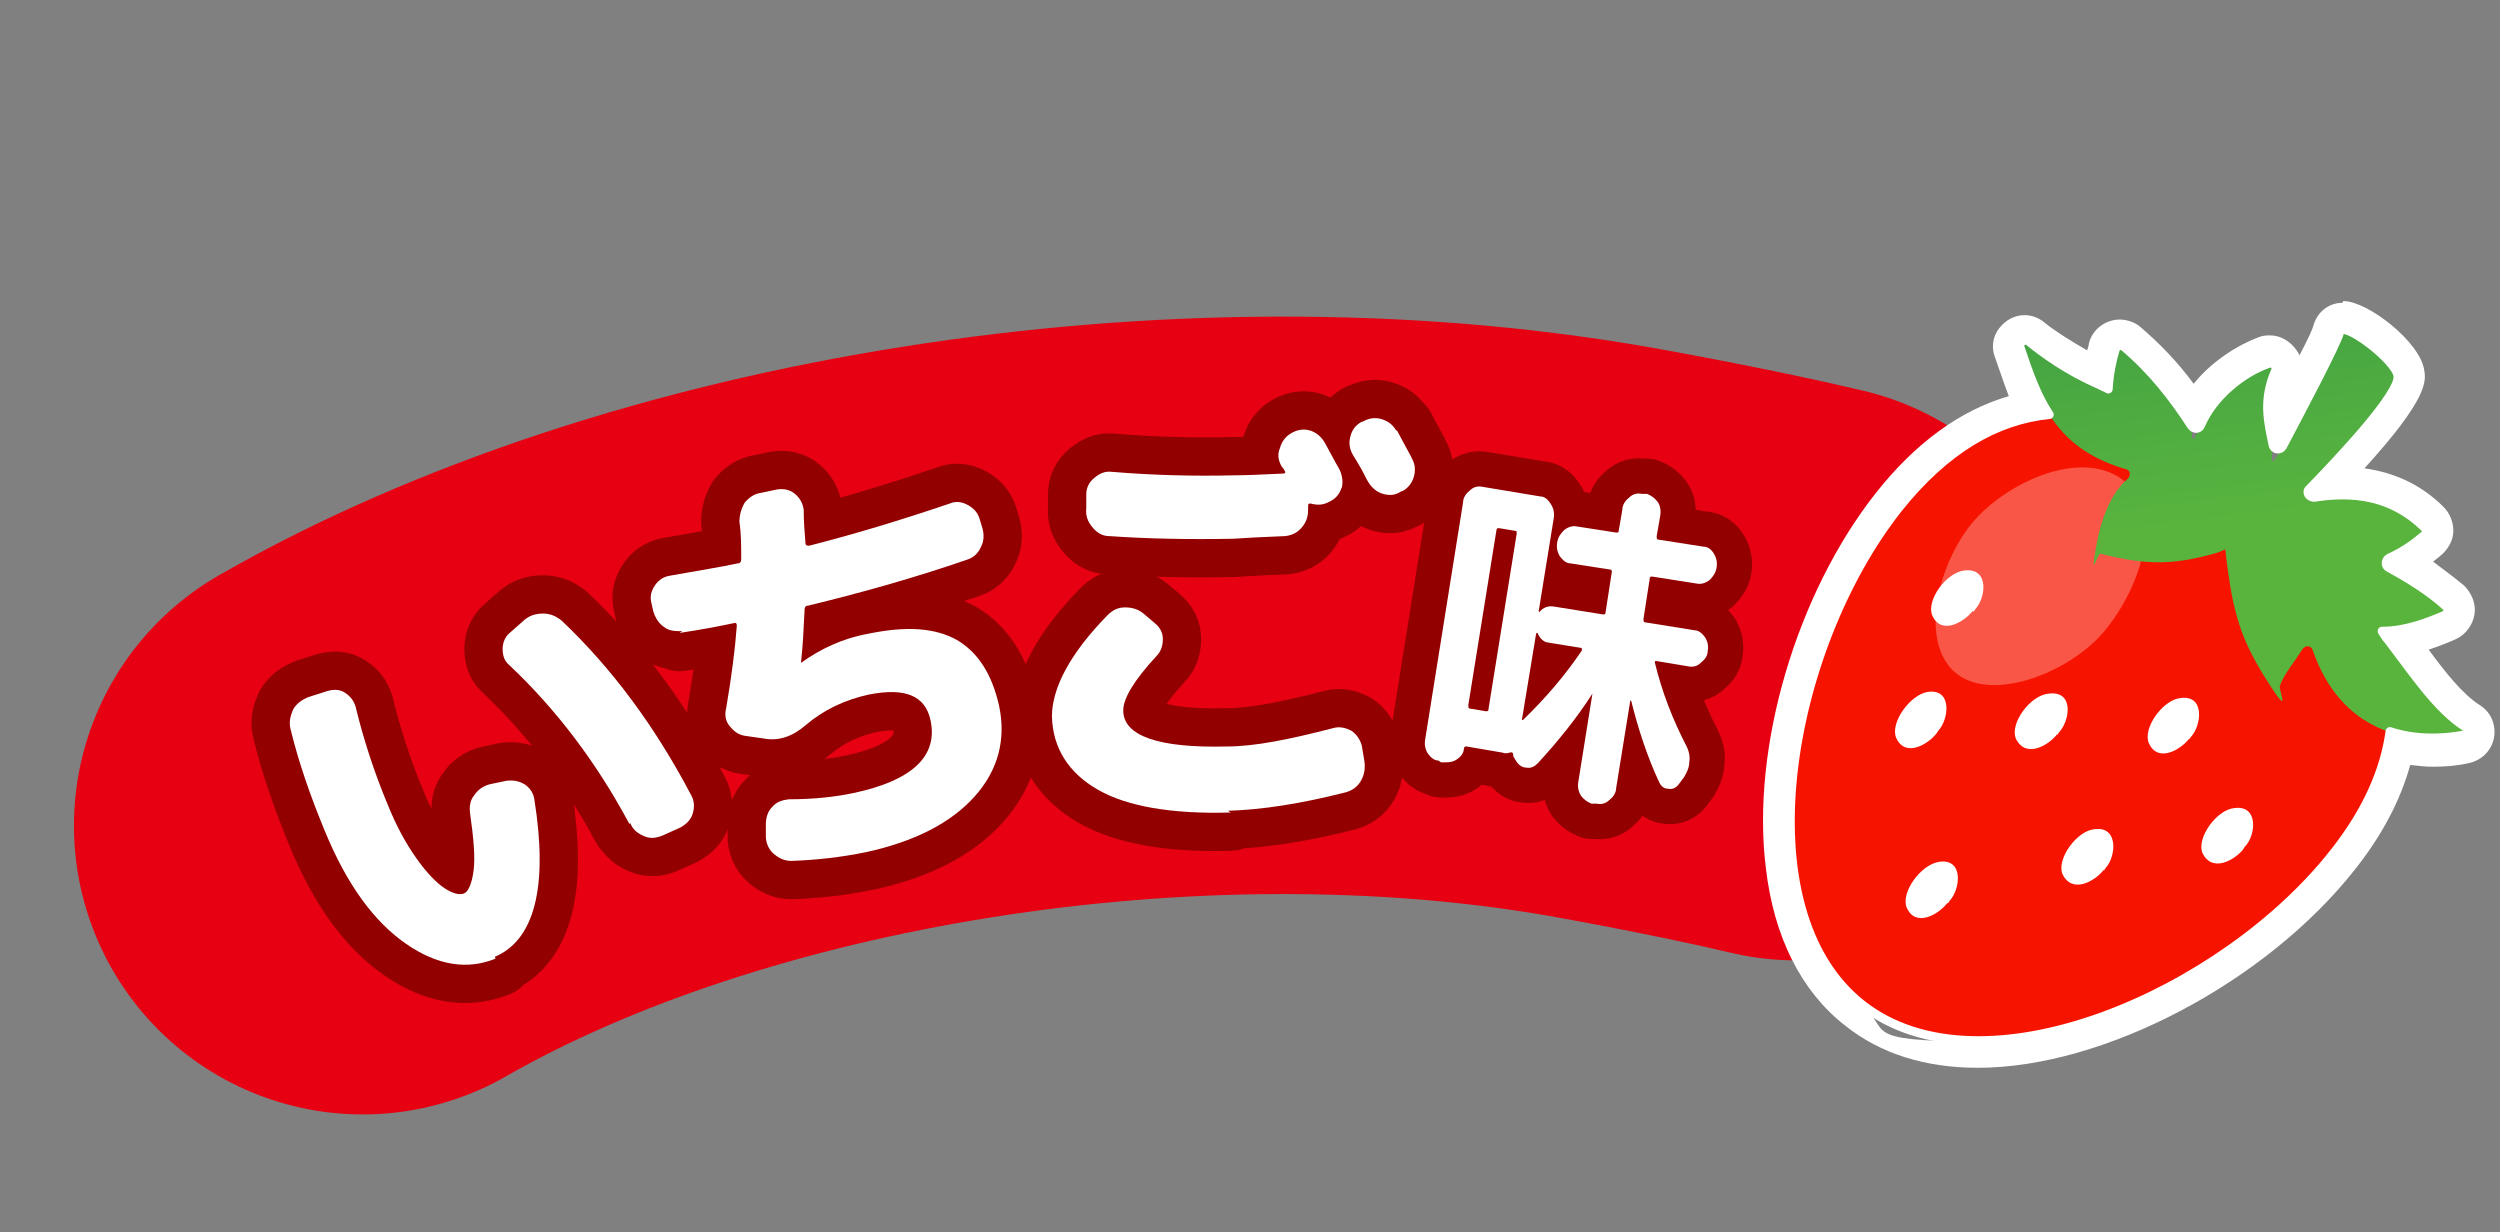
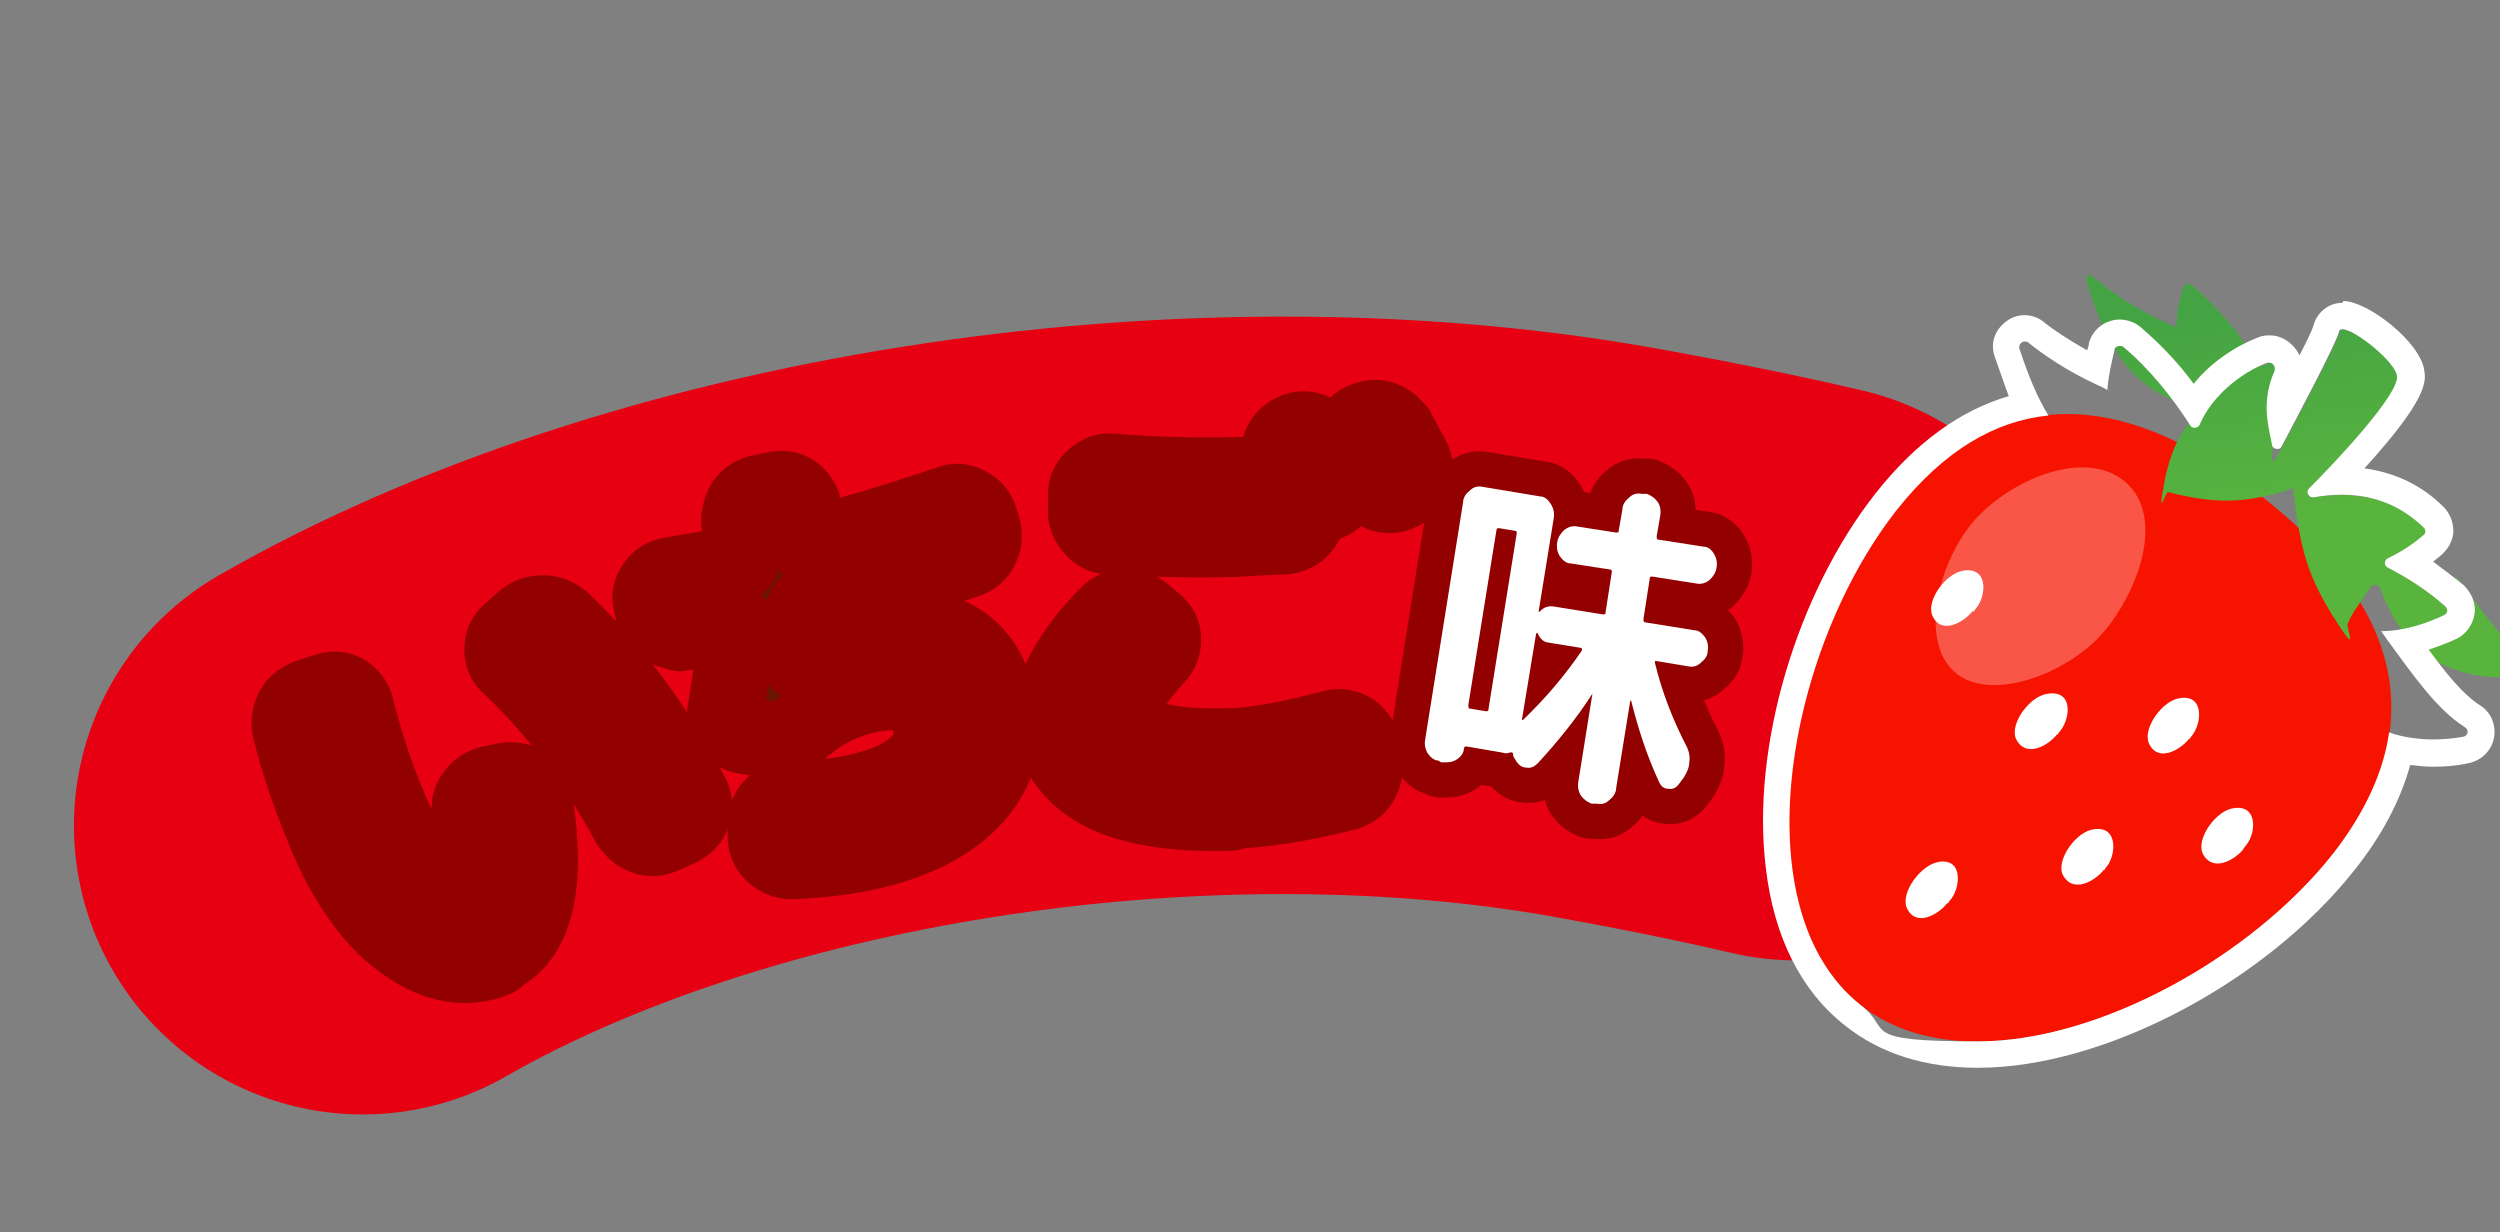
<svg xmlns="http://www.w3.org/2000/svg" id="_レイヤー_1" version="1.1" viewBox="0 0 284 140">
  <rect x="0" y="0" width="284" height="140" fill="#808080" stroke="none" />
  <defs>
    <style>
      .st0 {
        fill: #e60012;
        stroke: #e60012;
        stroke-width: 65.6px;
      }

      .st0, .st1, .st2, .st3 {
        stroke-linecap: round;
        stroke-linejoin: round;
      }

      .st4 {
        fill: #f95647;
      }

      .st5 {
        fill: url(#linear-gradient);
      }

      .st1 {
        fill: #6a1600;
        stroke-width: 8.7px;
      }

      .st1, .st3 {
        stroke: #930000;
      }

      .st6 {
        fill: #fff;
      }

      .st7 {
        fill: #f61400;
      }

      .st2 {
        stroke: #fff;
      }

      .st2, .st3 {
        fill: none;
      }

      .st3 {
        stroke-width: 8px;
      }
    </style>
    <linearGradient id="linear-gradient" x1="-2433.3" y1="770.7" x2="-2395.1" y2="799.5" gradientTransform="translate(2499.5 1246.3) rotate(45.9)" gradientUnits="userSpaceOnUse">
      <stop offset="0" stop-color="#44a443" />
      <stop offset=".5" stop-color="#59b43e" />
    </linearGradient>
  </defs>
  <g>
    <path class="st0" d="M41.2,93.8c36.8-21.1,93.5-30.2,140.2-22.1,0,0,12.6,2.2,22.7,4.6" />
    <g>
      <path class="st3" d="M163.4,86.4c-.5,0-.9-.4-1.2-.8-.3-.5-.4-1-.3-1.6l4.3-26.9c0-.6.4-1.1.8-1.4.4-.4.9-.5,1.4-.4l6.6,1.1c.5,0,.9.4,1.2.9.3.5.4,1,.3,1.6l-1.7,10.5c0,0,0,0,0,.1,0,0,0,0,.1,0,.4-.5,1-.7,1.6-.6l5.6.9c.2,0,.3,0,.3-.3l.7-4.5c0-.2,0-.3-.2-.3l-4.5-.7c-.5,0-.9-.4-1.2-.8-.3-.5-.4-1-.3-1.6s.4-1,.8-1.4c.4-.3.9-.5,1.4-.4l4.5.7c.2,0,.3,0,.3-.3l.4-2.3c0-.6.4-1.1.8-1.4.4-.4.9-.5,1.4-.4h.6c.5.2.9.5,1.2.9s.4,1,.3,1.6l-.4,2.3c0,.2,0,.4.2.4l5.1.8c.5,0,.9.3,1.2.8.3.5.4,1,.3,1.6s-.4,1-.8,1.4c-.4.3-.9.5-1.4.4l-5.1-.8c-.2,0-.3,0-.3.3l-.7,4.5c0,.2,0,.4.2.4l5.6.9c.5,0,.9.4,1.2.8.3.5.4,1,.3,1.5,0,.6-.3,1-.8,1.4-.4.4-.9.5-1.4.4l-3.6-.6c0,0-.1,0-.2,0,0,0,0,.1,0,.2.8,3.3,2,6.4,3.6,9.5.3.6.4,1.2.3,1.8,0,.6-.3,1.2-.6,1.7l-.6.8c-.3.4-.7.6-1.2.5-.5,0-.8-.3-1-.7-1.4-3-2.4-6.1-3.2-9.3,0,0,0,0-.1,0l-1.6,9.9c0,.6-.4,1.1-.8,1.4-.4.4-.9.5-1.4.4h-.6c-.5-.2-.9-.5-1.2-.9-.3-.5-.4-1-.3-1.6l1.6-10s0,0,0,0,0,0,0,0c-1.8,2.8-3.9,5.4-6.2,7.9-.4.4-.8.6-1.3.5-.5,0-.9-.3-1.2-.8l-.3-.5s0,0,0-.1c0,0,0-.1,0-.1,0-.2-.2-.3-.4-.2-.3.1-.6.1-.8,0l-4.1-.7c-.2,0-.2,0-.3.2,0,.5-.3.9-.7,1.2-.4.3-.8.4-1.3.4h-.6ZM170,60.2l-3.2,19.9c0,.2,0,.4.2.4l1.8.3c.2,0,.3,0,.3-.3l3.2-19.9c0-.2,0-.3-.2-.3l-1.8-.3c-.2,0-.3,0-.3.3ZM176,73c-.6,0-1-.4-1.3-1,0-.1-.1-.2-.2,0l-1.6,9.7s0,0,0,.1c0,0,0,0,.1,0,2.6-2.5,4.8-5.1,6.7-7.9,0,0,0-.1,0-.2,0,0,0-.1-.1-.1l-3.7-.6Z" />
      <path class="st6" d="M163.4,86.4c-.5,0-.9-.4-1.2-.8-.3-.5-.4-1-.3-1.6l4.3-26.9c0-.6.4-1.1.8-1.4.4-.4.9-.5,1.4-.4l6.6,1.1c.5,0,.9.4,1.2.9.3.5.4,1,.3,1.6l-1.7,10.5c0,0,0,0,0,.1,0,0,0,0,.1,0,.4-.5,1-.7,1.6-.6l5.6.9c.2,0,.3,0,.3-.3l.7-4.5c0-.2,0-.3-.2-.3l-4.5-.7c-.5,0-.9-.4-1.2-.8-.3-.5-.4-1-.3-1.6s.4-1,.8-1.4c.4-.3.9-.5,1.4-.4l4.5.7c.2,0,.3,0,.3-.3l.4-2.3c0-.6.4-1.1.8-1.4.4-.4.9-.5,1.4-.4h.6c.5.2.9.5,1.2.9s.4,1,.3,1.6l-.4,2.3c0,.2,0,.4.2.4l5.1.8c.5,0,.9.3,1.2.8.3.5.4,1,.3,1.6s-.4,1-.8,1.4c-.4.3-.9.5-1.4.4l-5.1-.8c-.2,0-.3,0-.3.3l-.7,4.5c0,.2,0,.4.2.4l5.6.9c.5,0,.9.4,1.2.8.3.5.4,1,.3,1.5,0,.6-.3,1-.8,1.4-.4.4-.9.5-1.4.4l-3.6-.6c0,0-.1,0-.2,0,0,0,0,.1,0,.2.8,3.3,2,6.4,3.6,9.5.3.6.4,1.2.3,1.8,0,.6-.3,1.2-.6,1.7l-.6.8c-.3.4-.7.6-1.2.5-.5,0-.8-.3-1-.7-1.4-3-2.4-6.1-3.2-9.3,0,0,0,0-.1,0l-1.6,9.9c0,.6-.4,1.1-.8,1.4-.4.4-.9.5-1.4.4h-.6c-.5-.2-.9-.5-1.2-.9-.3-.5-.4-1-.3-1.6l1.6-10s0,0,0,0,0,0,0,0c-1.8,2.8-3.9,5.4-6.2,7.9-.4.4-.8.6-1.3.5-.5,0-.9-.3-1.2-.8l-.3-.5s0,0,0-.1c0,0,0-.1,0-.1,0-.2-.2-.3-.4-.2-.3.1-.6.1-.8,0l-4.1-.7c-.2,0-.2,0-.3.2,0,.5-.3.9-.7,1.2-.4.3-.8.4-1.3.4h-.6ZM170,60.2l-3.2,19.9c0,.2,0,.4.2.4l1.8.3c.2,0,.3,0,.3-.3l3.2-19.9c0-.2,0-.3-.2-.3l-1.8-.3c-.2,0-.3,0-.3.3ZM176,73c-.6,0-1-.4-1.3-1,0-.1-.1-.2-.2,0l-1.6,9.7s0,0,0,.1c0,0,0,0,.1,0,2.6-2.5,4.8-5.1,6.7-7.9,0,0,0-.1,0-.2,0,0,0-.1-.1-.1l-3.7-.6Z" />
    </g>
    <g>
      <path class="st1" d="M56.3,108.9c-3.2,1.3-6.6.8-10.2-1.7-3.6-2.5-6.7-6.7-9.2-12.8-1.7-4.1-3-7.9-3.9-11.6-.2-.8,0-1.5.3-2.2.4-.7,1-1.1,1.7-1.4l2.2-.7c.7-.2,1.4-.2,2,.2.6.4,1,.9,1.2,1.6.9,3.7,2.1,7.4,3.6,11,1,2.5,2.1,4.5,3.3,6.2,1.2,1.7,2.3,2.8,3.2,3.4s1.7.8,2.2.6c.5-.2.9-1.1,1.1-2.6.2-1.5,0-3.7-.4-6.5-.1-.8,0-1.5.5-2.1.4-.6,1-1,1.7-1.2l1.9-.4c.8-.1,1.4,0,2.1.4.6.4,1,1,1.1,1.7,1.6,10,0,16-4.5,17.9ZM71.5,93.6c-3.8-7.1-8.4-13.1-13.6-18-.6-.5-.8-1.1-.8-1.9,0-.7.3-1.4.8-1.8l1.7-1.5c.6-.5,1.3-.7,2.1-.7.8,0,1.5.3,2.1.8,5.7,5.4,10.6,12,14.7,19.8.4.7.4,1.4.2,2.1-.2.7-.7,1.2-1.4,1.6l-2,.9c-.7.3-1.4.4-2.1.1-.7-.3-1.3-.7-1.6-1.5Z" />
      <path class="st1" d="M77.5,71.7c-.8,0-1.5,0-2.1-.5-.6-.4-1-1.1-1.2-1.8l-.2-.9c-.2-.8,0-1.4.4-2,.4-.6,1-1,1.7-1.1,3.3-.6,5.9-1,7.7-1.4.3,0,.4-.2.4-.5,0-1.6,0-2.9-.2-4.2,0-.8.2-1.5.6-2.2.5-.6,1.1-1,1.8-1.1l1.9-.4c.7-.1,1.4,0,2,.5s.9,1.1,1,1.8c0,1.3.1,2.6.2,3.8,0,.2.1.3.4.3,5.1-1.3,10.4-2.9,16-4.8.7-.3,1.4-.2,2.1.2s1.1.9,1.3,1.6l.3,1c.2.7.2,1.5-.2,2.2-.3.7-.9,1.2-1.6,1.4-5.8,2-11.8,3.7-18,5.2-.3,0-.4.2-.4.5-.1,2.2-.2,4.1-.4,5.9h0c0,0,0,.1,0,.1h0c2.2-1.6,4.8-2.8,7.6-3.3,4.3-.9,7.6-.7,10.1.7,2.4,1.4,4,3.9,4.8,7.5.8,3.8-.1,7.3-2.8,10.3-2.7,3-6.8,5.1-12.3,6.3-2.9.6-5.7.9-8.5,1-.8,0-1.4-.3-2-.8s-.9-1.3-.9-2v-1.3c0-.8.2-1.5.7-2,.5-.6,1.1-.8,1.9-.9,3,0,5.4-.3,7.3-.7,6.7-1.4,9.7-4.2,8.8-8.3-.6-2.8-2.9-3.7-7-2.9-2.7.6-5.1,1.7-7.2,3.5-1.5,1.3-3.1,1.8-4.7,1.5l-2.1-.3c-.8-.1-1.3-.5-1.8-1.1s-.6-1.3-.4-2.1c.6-3.5,1-6.6,1.2-9.3,0-.3-.1-.4-.4-.3-1.4.3-3.4.7-6.1,1.1Z" />
      <path class="st1" d="M139.8,92.3c-6.7.2-11.8-.7-15.1-2.6-3.3-1.9-5.1-4.7-5.2-8.3,0-3.2,2-7.1,6.3-11.5.6-.6,1.2-.9,2-.9s1.5.2,2.1.7l1.3,1.1c.6.5.9,1.1.9,1.8,0,.7-.2,1.4-.7,1.9-2.5,2.7-3.8,4.8-3.8,6.2,0,2.9,4,4.3,11.8,4.1,3.1,0,7.1-.8,12.1-2.1.7-.2,1.4,0,2,.3.6.4,1,1,1.2,1.7l.3,1.8c.1.8,0,1.5-.4,2.2-.4.7-1,1.1-1.7,1.3-5.1,1.3-9.6,2-13.4,2.1ZM152.4,55.4c-.2.7-.7,1.3-1.4,1.6-.7.4-1.4.4-2.1.2-.2,0-.3,0-.3.3v.4c0,.8-.2,1.4-.7,2-.5.6-1.1.9-1.9,1-2.5.1-4.5.2-5.9.3-5.1.1-9.8,0-14.1-.3-.8,0-1.4-.4-1.9-1-.5-.6-.8-1.3-.7-2.1v-1.6c0-.8.3-1.4.9-1.9.6-.5,1.2-.8,2-.7,4.8.4,9.4.5,13.7.4,1.6,0,3.5-.1,5.7-.2.3,0,.4-.1.2-.4,0,0-.1-.2-.3-.4-.4-.7-.5-1.4-.2-2.1.2-.7.6-1.3,1.3-1.7h0c.7-.4,1.4-.5,2.1-.3.7.2,1.3.7,1.7,1.4.4.7.9,1.7,1.7,3.1.3.7.4,1.4.2,2.1ZM158.7,48.9c1.1,2.1,1.7,3.1,1.7,3.2.4.7.4,1.4.2,2.1-.2.7-.7,1.3-1.3,1.6h-.1c-.7.5-1.4.5-2.1.3-.7-.2-1.3-.7-1.7-1.4-.2-.3-.4-.8-.8-1.5-.4-.7-.7-1.2-.9-1.5-.4-.7-.5-1.4-.3-2.1.2-.8.6-1.3,1.3-1.7h.1c.7-.4,1.4-.5,2.1-.3.7.2,1.3.6,1.7,1.3Z" />
    </g>
    <g>
-       <path class="st6" d="M56.3,108.9c-3.2,1.3-6.6.8-10.2-1.7-3.6-2.5-6.7-6.7-9.2-12.8-1.7-4.1-3-7.9-3.9-11.6-.2-.8,0-1.5.3-2.2.4-.7,1-1.1,1.7-1.4l2.2-.7c.7-.2,1.4-.2,2,.2.6.4,1,.9,1.2,1.6.9,3.7,2.1,7.4,3.6,11,1,2.5,2.1,4.5,3.3,6.2,1.2,1.7,2.3,2.8,3.2,3.4s1.7.8,2.2.6c.5-.2.9-1.1,1.1-2.6.2-1.5,0-3.7-.4-6.5-.1-.8,0-1.5.5-2.1.4-.6,1-1,1.7-1.2l1.9-.4c.8-.1,1.4,0,2.1.4.6.4,1,1,1.1,1.7,1.6,10,0,16-4.5,17.9ZM71.5,93.6c-3.8-7.1-8.4-13.1-13.6-18-.6-.5-.8-1.1-.8-1.9,0-.7.3-1.4.8-1.8l1.7-1.5c.6-.5,1.3-.7,2.1-.7.8,0,1.5.3,2.1.8,5.7,5.4,10.6,12,14.7,19.8.4.7.4,1.4.2,2.1-.2.7-.7,1.2-1.4,1.6l-2,.9c-.7.3-1.4.4-2.1.1-.7-.3-1.3-.7-1.6-1.5Z" />
-       <path class="st6" d="M77.5,71.7c-.8,0-1.5,0-2.1-.5-.6-.4-1-1.1-1.2-1.8l-.2-.9c-.2-.8,0-1.4.4-2,.4-.6,1-1,1.7-1.1,3.3-.6,5.9-1,7.7-1.4.3,0,.4-.2.4-.5,0-1.6,0-2.9-.2-4.2,0-.8.2-1.5.6-2.2.5-.6,1.1-1,1.8-1.1l1.9-.4c.7-.1,1.4,0,2,.5s.9,1.1,1,1.8c0,1.3.1,2.6.2,3.8,0,.2.1.3.4.3,5.1-1.3,10.4-2.9,16-4.8.7-.3,1.4-.2,2.1.2s1.1.9,1.3,1.6l.3,1c.2.7.2,1.5-.2,2.2-.3.7-.9,1.2-1.6,1.4-5.8,2-11.8,3.7-18,5.2-.3,0-.4.2-.4.5-.1,2.2-.2,4.1-.4,5.9h0c0,0,0,.1,0,.1h0c2.2-1.6,4.8-2.8,7.6-3.3,4.3-.9,7.6-.7,10.1.7,2.4,1.4,4,3.9,4.8,7.5.8,3.8-.1,7.3-2.8,10.3-2.7,3-6.8,5.1-12.3,6.3-2.9.6-5.7.9-8.5,1-.8,0-1.4-.3-2-.8s-.9-1.3-.9-2v-1.3c0-.8.2-1.5.7-2,.5-.6,1.1-.8,1.9-.9,3,0,5.4-.3,7.3-.7,6.7-1.4,9.7-4.2,8.8-8.3-.6-2.8-2.9-3.7-7-2.9-2.7.6-5.1,1.7-7.2,3.5-1.5,1.3-3.1,1.8-4.7,1.5l-2.1-.3c-.8-.1-1.3-.5-1.8-1.1s-.6-1.3-.4-2.1c.6-3.5,1-6.6,1.2-9.3,0-.3-.1-.4-.4-.3-1.4.3-3.4.7-6.1,1.1Z" />
-       <path class="st6" d="M139.8,92.3c-6.7.2-11.8-.7-15.1-2.6-3.3-1.9-5.1-4.7-5.2-8.3,0-3.2,2-7.1,6.3-11.5.6-.6,1.2-.9,2-.9s1.5.2,2.1.7l1.3,1.1c.6.5.9,1.1.9,1.8,0,.7-.2,1.4-.7,1.9-2.5,2.7-3.8,4.8-3.8,6.2,0,2.9,4,4.3,11.8,4.1,3.1,0,7.1-.8,12.1-2.1.7-.2,1.4,0,2,.3.6.4,1,1,1.2,1.7l.3,1.8c.1.8,0,1.5-.4,2.2-.4.7-1,1.1-1.7,1.3-5.1,1.3-9.6,2-13.4,2.1ZM152.4,55.4c-.2.7-.7,1.3-1.4,1.6-.7.4-1.4.4-2.1.2-.2,0-.3,0-.3.3v.4c0,.8-.2,1.4-.7,2-.5.6-1.1.9-1.9,1-2.5.1-4.5.2-5.9.3-5.1.1-9.8,0-14.1-.3-.8,0-1.4-.4-1.9-1-.5-.6-.8-1.3-.7-2.1v-1.6c0-.8.3-1.4.9-1.9.6-.5,1.2-.8,2-.7,4.8.4,9.4.5,13.7.4,1.6,0,3.5-.1,5.7-.2.3,0,.4-.1.2-.4,0,0-.1-.2-.3-.4-.4-.7-.5-1.4-.2-2.1.2-.7.6-1.3,1.3-1.7h0c.7-.4,1.4-.5,2.1-.3.7.2,1.3.7,1.7,1.4.4.7.9,1.7,1.7,3.1.3.7.4,1.4.2,2.1ZM158.7,48.9c1.1,2.1,1.7,3.1,1.7,3.2.4.7.4,1.4.2,2.1-.2.7-.7,1.3-1.3,1.6h-.1c-.7.5-1.4.5-2.1.3-.7-.2-1.3-.7-1.7-1.4-.2-.3-.4-.8-.8-1.5-.4-.7-.7-1.2-.9-1.5-.4-.7-.5-1.4-.3-2.1.2-.8.6-1.3,1.3-1.7h.1c.7-.4,1.4-.5,2.1-.3.7.2,1.3.6,1.7,1.3Z" />
-     </g>
+       </g>
  </g>
  <g>
    <g>
      <path class="st7" d="M215.5,57.9c-12.6,16-17.8,45.5-4.1,56.3,13.7,10.8,41.2-1.3,53.7-17.3,12.6-16,5.5-29.9-8.3-40.6-13.7-10.8-28.9-14.4-41.4,1.6Z" />
      <path class="st4" d="M224.3,59.1c-4.1,4.7-6.3,13.6-2.3,17.2,4,3.6,12.7.3,16.8-4.3,4.1-4.7,7.2-13.2,2.7-17.2-4.6-4-13.1-.3-17.2,4.3Z" />
-       <path class="st5" d="M271.3,72.7c-.3-.3-.5-.7-.7-1,2.7,0,5.2-1,7.1-1.8s.5-.7.2-1c-2-1.8-4.3-3.2-6.5-4.4-.5-.2-.4-.9,0-1.1,1.8-.8,3.2-1.9,4-2.6s.3-.7,0-.9c-3.7-3.6-8.1-4.1-12.5-3.4-.6,0-1-.6-.5-1,3.2-3.3,10.3-10.8,10-12.8-.2-1.8-6.3-6.4-6.6-5-.3,1.3-4.6,9.4-6.5,13s-1,.4-1.1-.2c-.5-2.5-1.2-5,.3-8.4s-.3-1-.8-.8c-2.9,1-6.3,3.7-7.7,7s-.8.5-1.1,0c-2-3.1-4.5-6.3-7.6-8.9-.3-.3-.9-.1-1,.3-.4,1.3-.7,2.8-.8,4.5-.3-.2-.7-.3-1-.5-3.7-1.6-6.4-3.6-8-4.9s-1.2.1-1,.7c2.3,7.2,4.8,11.7,12,13.8.5.1.6.7.2,1.1-1.6,1.4-2.9,3.8-3.6,7.8s.2.6.5.7c5.5,1.4,8.5,1.2,12.9,0,.4-.1.9-.3,1.3-.5.2,2,.5,3.9.7,5,.8,4.2,2,6.8,4.4,10.5s.9.4,1.1,0c.4-1.2,1.5-2.5,2.6-4.2.3-.4.9-.4,1.1.1,3.2,9.3,10.8,11,17.3,9.8s.7-.8.2-1.1c-3.2-2-5.9-6.1-8.8-9.9Z" />
+       <path class="st5" d="M271.3,72.7c-.3-.3-.5-.7-.7-1,2.7,0,5.2-1,7.1-1.8s.5-.7.2-1c-2-1.8-4.3-3.2-6.5-4.4-.5-.2-.4-.9,0-1.1,1.8-.8,3.2-1.9,4-2.6s.3-.7,0-.9c-3.7-3.6-8.1-4.1-12.5-3.4-.6,0-1-.6-.5-1,3.2-3.3,10.3-10.8,10-12.8-.2-1.8-6.3-6.4-6.6-5-.3,1.3-4.6,9.4-6.5,13s-1,.4-1.1-.2c-.5-2.5-1.2-5,.3-8.4s-.3-1-.8-.8s-.8.5-1.1,0c-2-3.1-4.5-6.3-7.6-8.9-.3-.3-.9-.1-1,.3-.4,1.3-.7,2.8-.8,4.5-.3-.2-.7-.3-1-.5-3.7-1.6-6.4-3.6-8-4.9s-1.2.1-1,.7c2.3,7.2,4.8,11.7,12,13.8.5.1.6.7.2,1.1-1.6,1.4-2.9,3.8-3.6,7.8s.2.6.5.7c5.5,1.4,8.5,1.2,12.9,0,.4-.1.9-.3,1.3-.5.2,2,.5,3.9.7,5,.8,4.2,2,6.8,4.4,10.5s.9.4,1.1,0c.4-1.2,1.5-2.5,2.6-4.2.3-.4.9-.4,1.1.1,3.2,9.3,10.8,11,17.3,9.8s.7-.8.2-1.1c-3.2-2-5.9-6.1-8.8-9.9Z" />
      <path class="st6" d="M233.7,83.4c-1,1.3-3.6,2.8-4.7.5-.7-1.7,1.6-4.9,3.7-5.1,2.9-.4,2.5,3,1.2,4.4l-.2.3Z" />
      <path class="st6" d="M248.7,83.9c-1,1.3-3.6,2.8-4.6.5-.7-1.7,1.6-4.9,3.6-5.1,2.8-.4,2.4,3.1,1.2,4.4l-.2.3Z" />
      <path class="st6" d="M254.9,96.4c-1,1.3-3.6,2.8-4.7.5-.7-1.7,1.6-4.9,3.6-5.1,2.8-.4,2.5,3.1,1.2,4.4l-.2.3Z" />
      <path class="st6" d="M239,98.8c-1,1.3-3.6,2.8-4.7.5-.7-1.7,1.6-4.9,3.6-5.1,2.8-.4,2.5,3.1,1.3,4.4l-.2.3Z" />
-       <path class="st6" d="M220,83.3c-1,1.3-3.6,2.8-4.6.5-.7-1.7,1.6-4.9,3.6-5.2,2.8-.4,2.4,3.1,1.2,4.4l-.2.3Z" />
      <path class="st6" d="M221.2,102.6c-1,1.3-3.6,2.8-4.6.5-.7-1.7,1.6-4.9,3.7-5.2,2.8-.4,2.4,3.1,1.2,4.4l-.2.3Z" />
      <path class="st6" d="M224.1,69.4c-1,1.3-3.6,2.8-4.6.5-.7-1.7,1.6-4.9,3.7-5.1,2.8-.3,2.4,3.1,1.2,4.4l-.2.3Z" />
    </g>
    <path class="st6" d="M266.1,37.4c1.4,0,6,3.7,6.2,5.3.3,2-6.7,9.5-10,12.8-.4.4,0,1,.4,1s0,0,.1,0c1.1-.2,2.2-.3,3.2-.3,3.3,0,6.5,1,9.3,3.7.3.2.3.7,0,.9-.8.7-2.3,1.8-4,2.6-.5.2-.5.9,0,1.1,2.3,1.2,4.5,2.6,6.5,4.4.3.3.3.8-.2,1-1.9.9-4.5,1.8-7.1,1.8s0,0,0,0c.2.3.5.7.7,1,2.8,3.8,5.6,7.9,8.8,9.9.5.3.4,1-.2,1.1-1.1.2-2.3.3-3.5.3s-3.3-.2-4.9-.8c-.6,4.3-2.6,8.9-6.3,13.7-9.2,11.7-26.5,21.4-40.4,21.4s-9.6-1.3-13.3-4.1c-13.7-10.8-8.5-40.3,4.1-56.3,5.4-6.8,11.2-10.1,17.2-10.7-1.3-2.1-2.3-4.6-3.3-7.6-.1-.4.2-.8.6-.8.1,0,.3,0,.4.1,1.6,1.3,4.3,3.2,8,4.9.3.1.6.3,1,.5.1-1.6.5-3.2.8-4.5,0-.3.3-.5.6-.5.1,0,.3,0,.4.1,3.1,2.6,5.6,5.8,7.6,8.9.1.2.3.3.5.3s.5-.1.6-.4c1.4-3.3,4.9-6,7.7-7,0,0,.1,0,.2,0,.4,0,.7.4.6.9-1.5,3.4-.8,6-.3,8.4,0,.3.3.5.6.5s.4-.1.5-.3c1.9-3.6,6.2-11.7,6.5-13,0-.2.2-.3.4-.3M266.1,34.4h0c-1.6,0-2.9,1.1-3.3,2.6-.1.4-.6,1.5-1.6,3.4,0-.2-.2-.4-.3-.6-.7-1-1.8-1.7-3-1.7-.4,0-.8,0-1.3.2-2.4.9-5.3,2.7-7.4,5.3-1.9-2.6-4-4.7-6.1-6.5-.6-.5-1.5-.8-2.3-.8-1.6,0-3.1,1.1-3.5,2.7,0,.2-.1.5-.2.8-2.1-1.2-3.8-2.3-4.9-3.2-.6-.5-1.4-.8-2.2-.8-1.2,0-2.2.6-2.9,1.5-.7.9-.9,2.1-.5,3.2.6,1.7,1.1,3.2,1.6,4.5-5.5,1.6-10.6,5.3-15.1,11-9,11.4-14.2,28.9-12.5,42.6.9,7.8,4,14,9,17.9,4,3.2,9.1,4.8,15.1,4.8,14.3,0,32.7-9.7,42.8-22.5,3.1-3.9,5.2-7.9,6.3-11.9.9.1,1.7.2,2.6.2,1.3,0,2.7-.1,4-.4,1.5-.3,2.6-1.4,2.9-2.8.3-1.5-.3-3-1.6-3.8-1.9-1.2-3.9-3.7-5.8-6.3,1.2-.4,2.2-.8,3.1-1.2,1.1-.5,1.9-1.6,2.1-2.8.2-1.2-.3-2.4-1.2-3.3-1.1-.9-2.3-1.8-3.5-2.7.5-.4.9-.7,1.1-.9.7-.7,1.2-1.6,1.2-2.6,0-1-.4-2-1.1-2.7-2.5-2.5-5.5-3.9-9-4.4,7.2-7.9,7-9.9,6.8-11.1-.4-3.2-6.4-7.9-9.2-7.9h0Z" />
-     <path class="st2" d="M280.1,82.6c-3.2-2-5.9-6.1-8.8-9.9-.3-.3-.5-.7-.7-1,2.7,0,5.2-1,7.1-1.8.4-.2.5-.7.2-1-2-1.8-4.3-3.2-6.5-4.4-.5-.2-.4-.9,0-1.1,1.8-.8,3.2-1.9,4-2.6.3-.2.3-.7,0-.9-3.7-3.6-8.1-4.1-12.5-3.4-.6,0-1-.6-.5-1,3.2-3.3,10.3-10.8,10-12.8-.2-1.8-6.3-6.4-6.6-5-.3,1.3-4.6,9.4-6.5,13-.3.5-1,.4-1.1-.2-.5-2.5-1.2-5,.3-8.4.2-.5-.3-1-.8-.8-2.9,1-6.3,3.7-7.7,7-.2.5-.8.5-1.1,0-2-3.1-4.5-6.3-7.6-8.9-.3-.3-.9-.1-1,.3-.4,1.3-.7,2.8-.8,4.5-.3-.2-.7-.3-1-.5-3.7-1.6-6.4-3.6-8-4.9-.5-.4-1.2.1-1,.7,1,3,1.9,5.5,3.3,7.6-6,.6-11.8,3.9-17.2,10.7-12.6,16-17.8,45.5-4.1,56.3,13.7,10.8,41.2-1.3,53.7-17.3,3.7-4.7,5.7-9.3,6.3-13.7,2.7.9,5.7.9,8.4.4.6-.1.7-.8.2-1.1Z" />
  </g>
</svg>